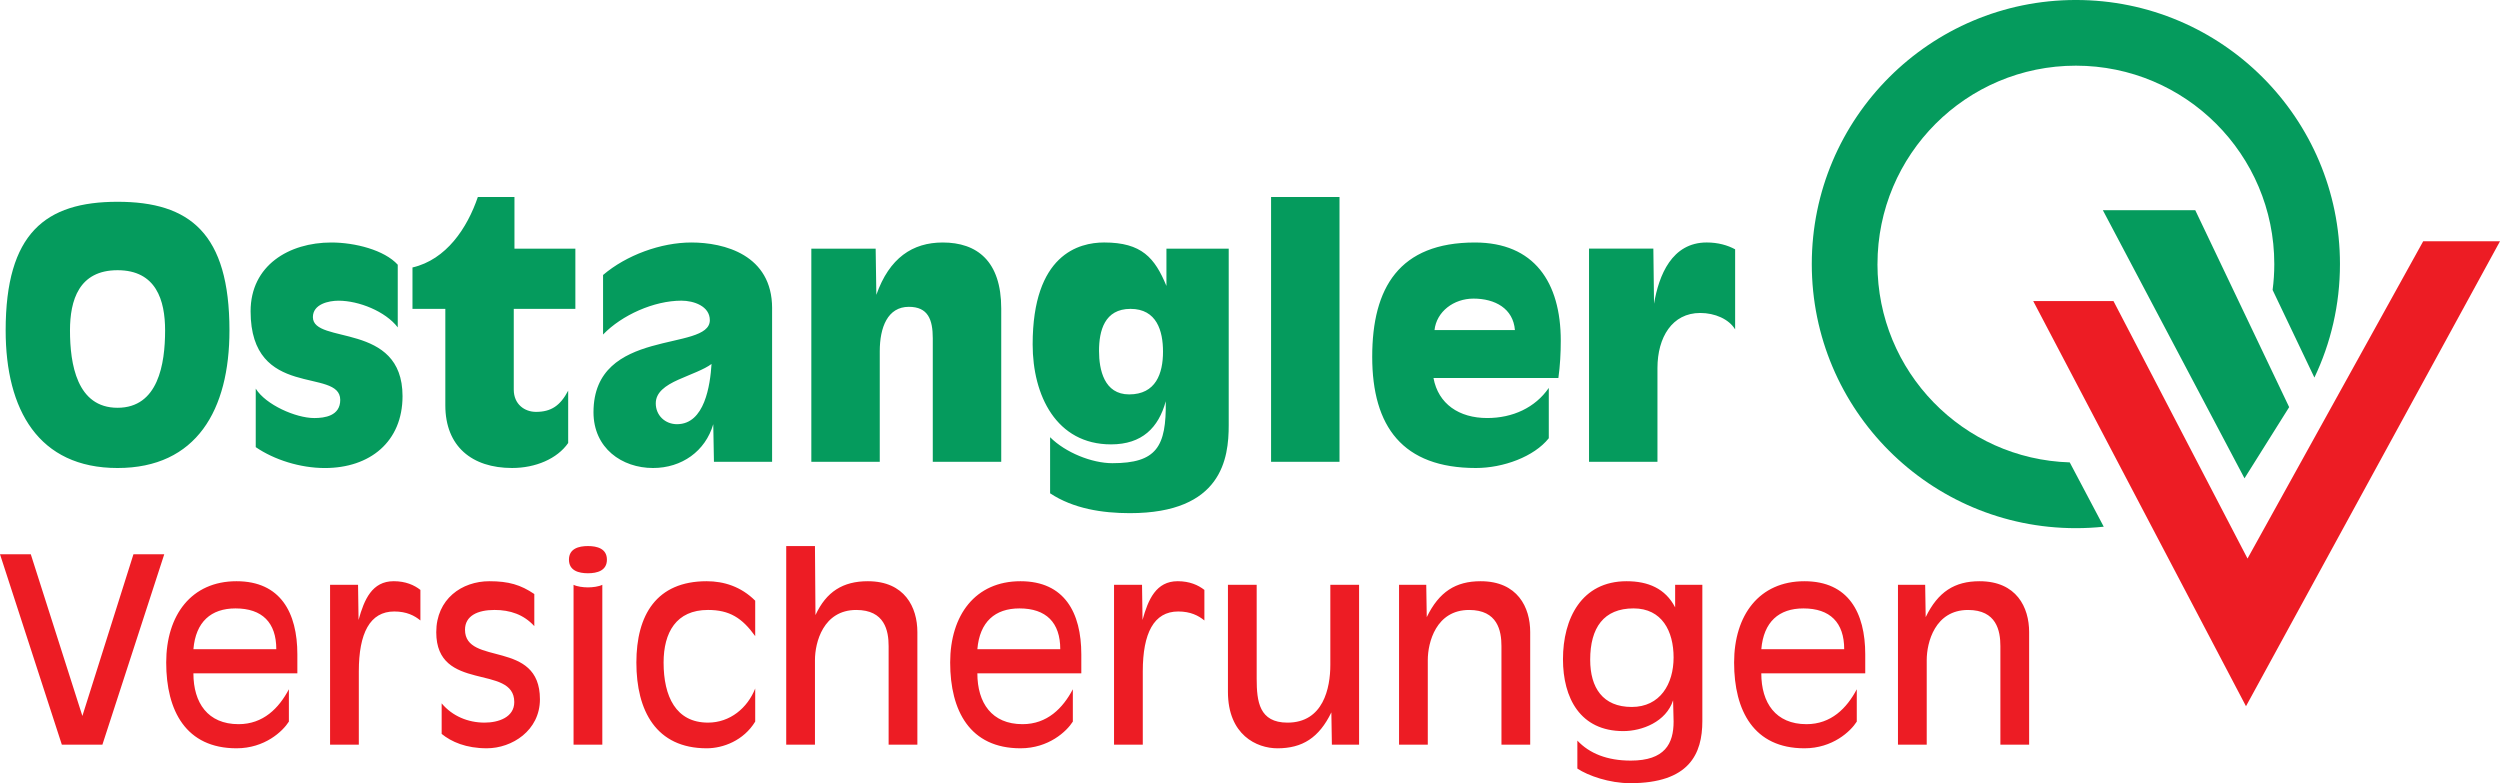
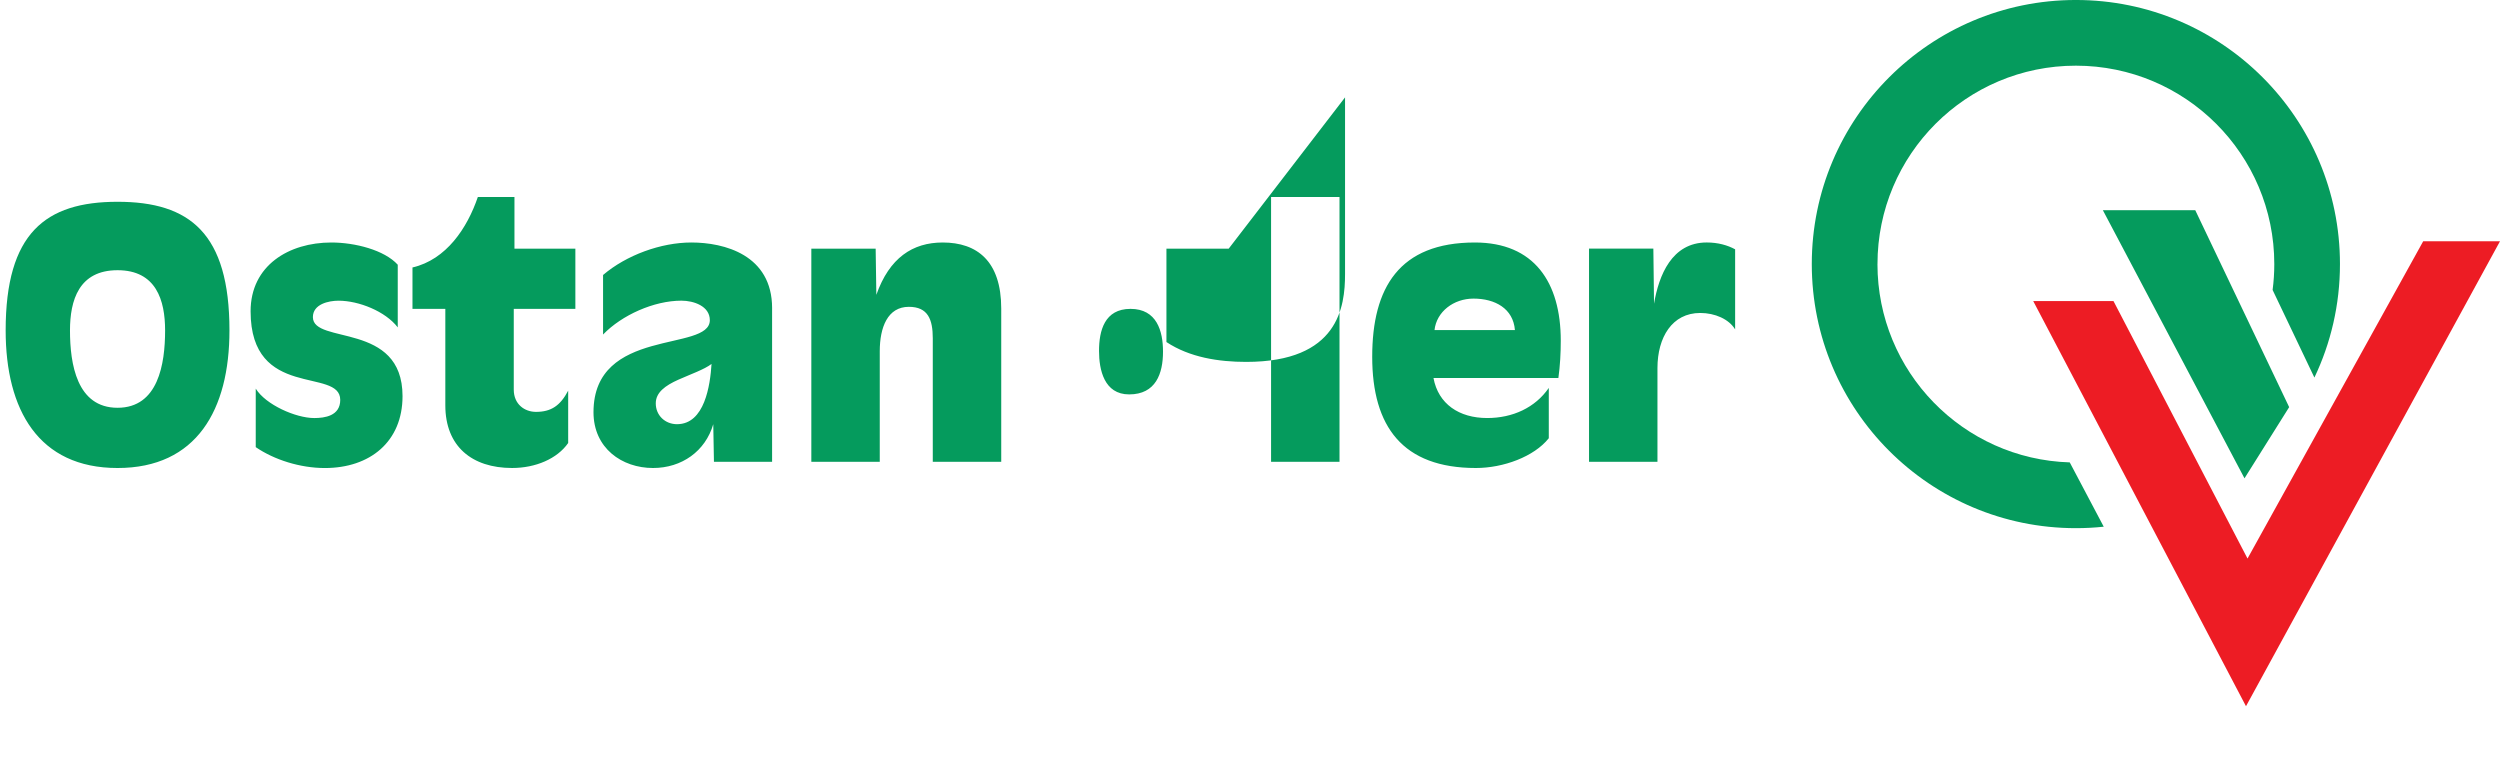
<svg xmlns="http://www.w3.org/2000/svg" version="1.1" width="230.315" height="72.153" id="svg2" xml:space="preserve">
  <defs id="defs6">
    <clipPath id="clipPath18">
      <path d="m 4486,0 0,2434 472,0 0,-2434 -472,0 z" id="path20" />
    </clipPath>
    <linearGradient x1="-180.283" y1="0" x2="180.283" y2="0" id="linearGradient22" gradientUnits="userSpaceOnUse" gradientTransform="matrix(0,-1,1,0,571.023,141.807)">
      <stop id="stop24" style="stop-color:#1959a6;stop-opacity:1" offset="0" />
      <stop id="stop26" style="stop-color:#ffffff;stop-opacity:1" offset="1" />
    </linearGradient>
    <clipPath id="clipPath34">
      <path d="m 0,0 0,2434 2834,0 L 2834,0 0,0 z" id="path36" />
    </clipPath>
    <linearGradient x1="-180.283" y1="0" x2="180.283" y2="0" id="linearGradient38" gradientUnits="userSpaceOnUse" gradientTransform="matrix(0,-1,1,0,165.669,141.807)">
      <stop id="stop40" style="stop-color:#1959a6;stop-opacity:1" offset="0" />
      <stop id="stop42" style="stop-color:#ffffff;stop-opacity:1" offset="1" />
    </linearGradient>
    <clipPath id="clipPath74">
      <path d="m 0,1477.02 4958,0 0,1771.64 -4958,0 0,-1771.64 z" id="path76" />
    </clipPath>
    <clipPath id="clipPath86">
      <path d="m 2833.33,1477 0,1771.66 1653.55,0 0,-1771.66 -1653.55,0" id="path88" />
    </clipPath>
  </defs>
  <g transform="matrix(1.25,0,0,-1.25,-251.601,1003.334)" id="g10">
    <g id="g3122">
      <path d="m 351.132,780.476 5.915,0 9.878,-18.974 12.948,23.384 5.659,0 -18.72,-34.268 -15.68,29.858" id="path60" style="fill:#ed1c24;fill-opacity:1;fill-rule:evenodd;stroke:none" />
      <path d="m 356.265,787.173 6.809,0 6.92,-14.512 -3.292,-5.246 -10.438,19.758 z m -16.614,-3.968 c 0,-7.925 6.304,-14.377 14.171,-14.616 l 2.506,-4.74 c -0.676,-0.072 -1.361,-0.108 -2.054,-0.108 -10.748,0 -19.463,8.714 -19.463,19.464 0,10.75 8.714,19.463 19.463,19.463 10.75,0 19.464,-8.713 19.464,-19.463 0,-2.994 -0.677,-5.831 -1.884,-8.365 l -3.08,6.457 c 0.082,0.625 0.124,1.261 0.124,1.908 0,8.076 -6.546,14.622 -14.623,14.622 -8.076,10e-4 -14.622,-6.546 -14.622,-14.622" id="path62" style="fill:#059b5d;fill-opacity:1;fill-rule:evenodd;stroke:none" />
-       <path d="m 318.393,768.63 5.044,0 0,6.91 c 0,2.27 1.085,4.061 3.152,4.061 1.085,0 2.118,-0.454 2.573,-1.211 l 0,5.902 c -0.556,0.302 -1.261,0.504 -2.094,0.504 -2.572,0 -3.53,-2.42 -3.883,-4.514 l -0.05,4.061 -4.741,0 0,-15.712 z m -11.388,9.709 c 0.151,1.362 1.411,2.321 2.875,2.321 1.589,0 2.926,-0.732 3.052,-2.321 l -5.927,0 z m 8.423,-4.262 c -1.008,-1.463 -2.672,-2.219 -4.538,-2.219 -2.069,0 -3.607,1.033 -3.96,2.95 l 9.205,9.6e-4 c 0.126,0.907 0.176,1.841 0.176,2.748 0,4.314 -1.967,7.238 -6.33,7.238 -5.574,0 -7.567,-3.329 -7.567,-8.423 8e-4,-5.146 2.245,-8.197 7.643,-8.197 2.017,0 4.288,0.833 5.371,2.195 l 0,3.707 z m -20.468,-5.447 5.044,0 0,19.519 -5.044,0 0,-19.519 z m -12.68,8.171 c 0,1.488 0.403,3.102 2.321,3.102 1.942,0 2.395,-1.639 2.395,-3.152 0,-1.614 -0.529,-3.152 -2.497,-3.152 -1.841,0 -2.219,1.816 -2.219,3.203 z m 9.558,7.541 -4.59,0 0,-2.749 c -0.857,2.068 -1.816,3.203 -4.59,3.203 -1.866,0 -5.27,-0.882 -5.27,-7.514 0,-3.758 1.74,-7.366 5.776,-7.366 2.294,0 3.505,1.237 4.034,3.179 0.05,-3.355 -0.68,-4.565 -3.934,-4.565 -1.513,0 -3.456,0.781 -4.59,1.915 l 0,-4.135 c 1.715,-1.135 3.858,-1.463 5.876,-1.463 6.809,0 7.288,4.061 7.288,6.481 l 0,13.014 z m -30.762,-15.712 5.044,0 0,8.146 c 0,1.765 0.58,3.278 2.144,3.278 1.411,0 1.764,-0.932 1.764,-2.32 l 0,-9.104 5.045,0 0,11.298 c 0,3.505 -1.79,4.867 -4.313,4.867 -2.219,0 -3.934,-1.135 -4.892,-3.858 l -0.05,3.404 -4.741,0 0,-15.712 z m -11.464,4.313 c 0,0.806 0.706,1.31 1.664,1.74 0.907,0.403 1.916,0.756 2.446,1.16 -0.1,-1.565 -0.503,-4.439 -2.546,-4.439 -0.858,0 -1.564,0.63 -1.564,1.538 z m 8.574,7.01 c 0,3.935 -3.53,4.842 -5.951,4.842 -2.245,0 -4.792,-0.932 -6.508,-2.395 l 0,-4.388 c 1.387,1.438 3.758,2.496 5.776,2.496 0.908,0 2.093,-0.403 2.093,-1.438 0,-2.37 -8.574,-0.479 -8.574,-6.784 0,-2.648 2.093,-4.111 4.388,-4.111 2.118,0 3.858,1.236 4.439,3.229 l 0.05,-2.774 4.286,0 0,11.323 z m -26.506,-0.05 2.422,0 0,-7.111 c 0,-3.026 1.967,-4.616 4.918,-4.616 1.74,0 3.329,0.682 4.136,1.841 l 0,3.859 c -0.581,-1.11 -1.261,-1.564 -2.371,-1.564 -0.833,0 -1.639,0.554 -1.639,1.639 l 0,5.952 4.54,0 0,4.439 -4.489,0 0,3.808 -2.698,0 c -0.782,-2.294 -2.321,-4.615 -4.818,-5.195 l 0,-3.052 z m -1.084,3.253 c -0.984,1.085 -3.152,1.639 -4.894,1.639 -3.127,0 -5.952,-1.69 -5.952,-5.069 0,-6.558 6.607,-4.111 6.607,-6.532 0,-1.186 -1.159,-1.337 -1.916,-1.337 -1.361,0 -3.581,0.983 -4.312,2.168 l 0,-4.312 c 1.362,-0.934 3.278,-1.54 5.094,-1.54 3.329,0 5.725,1.943 5.725,5.297 0,5.522 -6.607,3.782 -6.607,5.825 0,0.959 1.159,1.211 1.891,1.211 1.488,0 3.455,-0.781 4.363,-1.967 l 0,4.615 z m -20.652,-14.981 c 5.826,0 8.248,4.288 8.248,10.139 0,7.163 -2.927,9.482 -8.248,9.482 -5.322,0 -8.246,-2.32 -8.246,-9.482 0,-5.851 2.42,-10.139 8.246,-10.139 z m 0,4.439 c -3.001,0 -3.505,3.229 -3.505,5.7 0,2.22 0.655,4.439 3.505,4.439 2.85,0 3.505,-2.219 3.505,-4.439 0,-2.471 -0.504,-5.7 -3.505,-5.7" id="path64" style="fill:#059b5d;fill-opacity:1;fill-rule:evenodd;stroke:none" />
-       <path d="m 341.163,747.782 2.119,0 0,6.241 c 0,1.286 0.605,3.689 3.046,3.689 2.1,0 2.383,-1.531 2.383,-2.666 l 0,-7.264 2.119,0 0,8.304 c 0,1.816 -0.928,3.744 -3.652,3.744 -1.835,9.6e-4 -3.065,-0.775 -3.972,-2.647 l -0.038,2.383 -2.005,0 0,-11.784 z m -10.072,7.036 c 0.17,2.024 1.304,3.008 3.101,3.008 1.968,0 3.008,-1.04 3.008,-3.008 l -6.109,0 z m 7.66,-0.378 c 0,3.084 -1.248,5.39 -4.483,5.39 -3.329,9.6e-4 -5.182,-2.496 -5.182,-5.995 0,-3.556 1.456,-6.318 5.182,-6.318 2.081,0 3.404,1.249 3.859,1.968 l 0,2.382 c -0.738,-1.399 -1.891,-2.572 -3.707,-2.572 -2.27,0 -3.33,1.57 -3.33,3.745 l 7.661,0 0,1.399 z m -14.125,-0.227 c 0,-1.967 -1.002,-3.65 -3.083,-3.65 -2.137,0 -3.064,1.418 -3.064,3.48 0,2.365 1.002,3.784 3.196,3.784 2.1,0 2.951,-1.684 2.951,-3.613 z m -7.093,-8.19 c 0.794,-0.529 2.365,-1.078 3.896,-1.078 4.351,0 5.316,2.156 5.316,4.577 l 0,10.044 -2.005,0 0,-1.664 c -0.719,1.399 -2.005,1.928 -3.576,1.928 -3.328,9.6e-4 -4.691,-2.761 -4.691,-5.749 0,-2.856 1.268,-5.297 4.446,-5.297 1.381,0 3.158,0.682 3.67,2.27 l 0.037,-1.57 c 0,-1.627 -0.643,-2.875 -3.158,-2.875 -1.74,0 -3.046,0.529 -3.935,1.475 l 0,-2.062 z m -13.141,1.759 2.118,0 0,6.241 c 0,1.286 0.606,3.689 3.046,3.689 2.1,0 2.383,-1.531 2.383,-2.666 l 8e-4,-7.264 2.118,0 0,8.304 c 0,1.816 -0.928,3.744 -3.652,3.744 -1.835,9.6e-4 -3.064,-0.775 -3.972,-2.647 l -0.037,2.383 -2.005,0 0,-11.784 z m -4.951,0 2.005,0 0,11.784 -2.119,0 0,-5.902 c 0,-1.702 -0.511,-4.256 -3.158,-4.256 -2.081,9.6e-4 -2.27,1.552 -2.27,3.235 l 0,6.923 -2.118,0 0,-7.888 c 0,-3.178 2.118,-4.162 3.65,-4.162 1.835,0 3.064,0.776 3.972,2.648 l 0.038,-2.383 z m -16.055,0 2.119,0 0,5.41 c 0,2.8 0.814,4.408 2.61,4.408 0.908,0 1.494,-0.304 1.93,-0.662 l 0,2.251 c -0.454,0.359 -1.098,0.642 -1.967,0.642 -1.589,9.6e-4 -2.176,-1.342 -2.592,-2.856 l -0.037,2.592 -2.063,0 0,-11.784 z m -10.073,7.036 c 0.17,2.024 1.306,3.008 3.102,3.008 1.967,0 3.008,-1.04 3.008,-3.008 l -6.11,0 z m 7.661,-0.378 c 0,3.084 -1.248,5.39 -4.482,5.39 -3.33,9.6e-4 -5.183,-2.496 -5.183,-5.995 0,-3.556 1.456,-6.318 5.183,-6.318 2.08,0 3.404,1.249 3.858,1.968 l 0,2.382 c -0.738,-1.399 -1.891,-2.572 -3.707,-2.572 -2.27,0 -3.33,1.57 -3.33,3.745 l 7.661,0 0,1.399 z m -21.748,-6.658 2.118,0 0,6.241 c 0,1.286 0.605,3.689 3.046,3.689 2.1,0 2.383,-1.531 2.383,-2.666 l 0,-7.264 2.119,0 0,8.304 c 0,1.816 -0.928,3.744 -3.652,3.744 -1.835,9.6e-4 -3.064,-0.775 -3.858,-2.496 l -0.038,5.088 -2.118,0 0,-14.64 z m -2.286,10.612 c -1.04,1.04 -2.308,1.436 -3.575,1.436 -3.708,9.6e-4 -5.183,-2.496 -5.183,-5.995 0,-3.556 1.457,-6.318 5.183,-6.318 1.21,0 2.723,0.568 3.575,1.968 l 0,2.44 c -0.568,-1.438 -1.854,-2.516 -3.481,-2.516 -2.364,9.6e-4 -3.271,1.93 -3.271,4.427 0,2.213 0.926,3.877 3.271,3.877 1.59,0 2.516,-0.587 3.481,-1.93 l 0,2.611 z m -13.727,3.026 c 0,-0.814 0.719,-1.003 1.399,-1.003 0.682,0 1.399,0.19 1.399,1.003 0,0.812 -0.719,1.002 -1.399,1.002 -0.68,0 -1.399,-0.19 -1.399,-1.002 z m 0.34,-13.638 2.119,0 0,11.784 c -0.265,-0.132 -0.701,-0.19 -1.06,-0.19 -0.359,0 -0.794,0.058 -1.06,0.19 l 0,-11.784 z m -2.893,11.104 c -1.003,0.68 -1.892,0.944 -3.311,0.944 -2.023,9.6e-4 -3.916,-1.304 -3.916,-3.763 0,-4.464 5.75,-2.308 5.75,-5.144 0,-1.117 -1.153,-1.514 -2.194,-1.514 -1.211,10e-4 -2.365,0.474 -3.158,1.42 l 0,-2.251 c 0.719,-0.587 1.796,-1.06 3.329,-1.06 1.853,0 3.914,1.306 3.914,3.613 0,4.445 -5.522,2.42 -5.522,5.125 0,1.022 0.926,1.457 2.176,1.457 1.153,0 2.155,-0.34 2.932,-1.192 l 0,2.365 z m -15.052,-11.104 2.118,0 0,5.41 c 0,2.8 0.814,4.408 2.611,4.408 0.907,0 1.494,-0.304 1.928,-0.662 l 0,2.251 c -0.454,0.359 -1.097,0.642 -1.967,0.642 -1.589,9.6e-4 -2.176,-1.342 -2.591,-2.856 l -0.038,2.592 -2.062,0 0,-11.784 z m -10.073,7.036 c 0.17,2.024 1.304,3.008 3.102,3.008 1.967,0 3.007,-1.04 3.007,-3.008 l -6.109,0 z m 7.661,-0.378 c 0,3.084 -1.248,5.39 -4.483,5.39 -3.329,9.6e-4 -5.183,-2.496 -5.183,-5.995 0,-3.556 1.457,-6.318 5.183,-6.318 2.081,0 3.404,1.249 3.859,1.968 l 0,2.382 c -0.738,-1.399 -1.892,-2.572 -3.708,-2.572 -2.269,0 -3.329,1.57 -3.329,3.745 l 7.661,0 0,1.399 z m -17.358,-6.658 2.989,0 4.559,14.034 -2.27,0 -3.764,-11.916 -3.802,11.916 -2.269,0 4.558,-14.034" id="path66" style="fill:#ed1c24;fill-opacity:1;fill-rule:evenodd;stroke:none" />
+       <path d="m 318.393,768.63 5.044,0 0,6.91 c 0,2.27 1.085,4.061 3.152,4.061 1.085,0 2.118,-0.454 2.573,-1.211 l 0,5.902 c -0.556,0.302 -1.261,0.504 -2.094,0.504 -2.572,0 -3.53,-2.42 -3.883,-4.514 l -0.05,4.061 -4.741,0 0,-15.712 z m -11.388,9.709 c 0.151,1.362 1.411,2.321 2.875,2.321 1.589,0 2.926,-0.732 3.052,-2.321 l -5.927,0 z m 8.423,-4.262 c -1.008,-1.463 -2.672,-2.219 -4.538,-2.219 -2.069,0 -3.607,1.033 -3.96,2.95 l 9.205,9.6e-4 c 0.126,0.907 0.176,1.841 0.176,2.748 0,4.314 -1.967,7.238 -6.33,7.238 -5.574,0 -7.567,-3.329 -7.567,-8.423 8e-4,-5.146 2.245,-8.197 7.643,-8.197 2.017,0 4.288,0.833 5.371,2.195 l 0,3.707 z m -20.468,-5.447 5.044,0 0,19.519 -5.044,0 0,-19.519 z m -12.68,8.171 c 0,1.488 0.403,3.102 2.321,3.102 1.942,0 2.395,-1.639 2.395,-3.152 0,-1.614 -0.529,-3.152 -2.497,-3.152 -1.841,0 -2.219,1.816 -2.219,3.203 z m 9.558,7.541 -4.59,0 0,-2.749 l 0,-4.135 c 1.715,-1.135 3.858,-1.463 5.876,-1.463 6.809,0 7.288,4.061 7.288,6.481 l 0,13.014 z m -30.762,-15.712 5.044,0 0,8.146 c 0,1.765 0.58,3.278 2.144,3.278 1.411,0 1.764,-0.932 1.764,-2.32 l 0,-9.104 5.045,0 0,11.298 c 0,3.505 -1.79,4.867 -4.313,4.867 -2.219,0 -3.934,-1.135 -4.892,-3.858 l -0.05,3.404 -4.741,0 0,-15.712 z m -11.464,4.313 c 0,0.806 0.706,1.31 1.664,1.74 0.907,0.403 1.916,0.756 2.446,1.16 -0.1,-1.565 -0.503,-4.439 -2.546,-4.439 -0.858,0 -1.564,0.63 -1.564,1.538 z m 8.574,7.01 c 0,3.935 -3.53,4.842 -5.951,4.842 -2.245,0 -4.792,-0.932 -6.508,-2.395 l 0,-4.388 c 1.387,1.438 3.758,2.496 5.776,2.496 0.908,0 2.093,-0.403 2.093,-1.438 0,-2.37 -8.574,-0.479 -8.574,-6.784 0,-2.648 2.093,-4.111 4.388,-4.111 2.118,0 3.858,1.236 4.439,3.229 l 0.05,-2.774 4.286,0 0,11.323 z m -26.506,-0.05 2.422,0 0,-7.111 c 0,-3.026 1.967,-4.616 4.918,-4.616 1.74,0 3.329,0.682 4.136,1.841 l 0,3.859 c -0.581,-1.11 -1.261,-1.564 -2.371,-1.564 -0.833,0 -1.639,0.554 -1.639,1.639 l 0,5.952 4.54,0 0,4.439 -4.489,0 0,3.808 -2.698,0 c -0.782,-2.294 -2.321,-4.615 -4.818,-5.195 l 0,-3.052 z m -1.084,3.253 c -0.984,1.085 -3.152,1.639 -4.894,1.639 -3.127,0 -5.952,-1.69 -5.952,-5.069 0,-6.558 6.607,-4.111 6.607,-6.532 0,-1.186 -1.159,-1.337 -1.916,-1.337 -1.361,0 -3.581,0.983 -4.312,2.168 l 0,-4.312 c 1.362,-0.934 3.278,-1.54 5.094,-1.54 3.329,0 5.725,1.943 5.725,5.297 0,5.522 -6.607,3.782 -6.607,5.825 0,0.959 1.159,1.211 1.891,1.211 1.488,0 3.455,-0.781 4.363,-1.967 l 0,4.615 z m -20.652,-14.981 c 5.826,0 8.248,4.288 8.248,10.139 0,7.163 -2.927,9.482 -8.248,9.482 -5.322,0 -8.246,-2.32 -8.246,-9.482 0,-5.851 2.42,-10.139 8.246,-10.139 z m 0,4.439 c -3.001,0 -3.505,3.229 -3.505,5.7 0,2.22 0.655,4.439 3.505,4.439 2.85,0 3.505,-2.219 3.505,-4.439 0,-2.471 -0.504,-5.7 -3.505,-5.7" id="path64" style="fill:#059b5d;fill-opacity:1;fill-rule:evenodd;stroke:none" />
    </g>
  </g>
</svg>